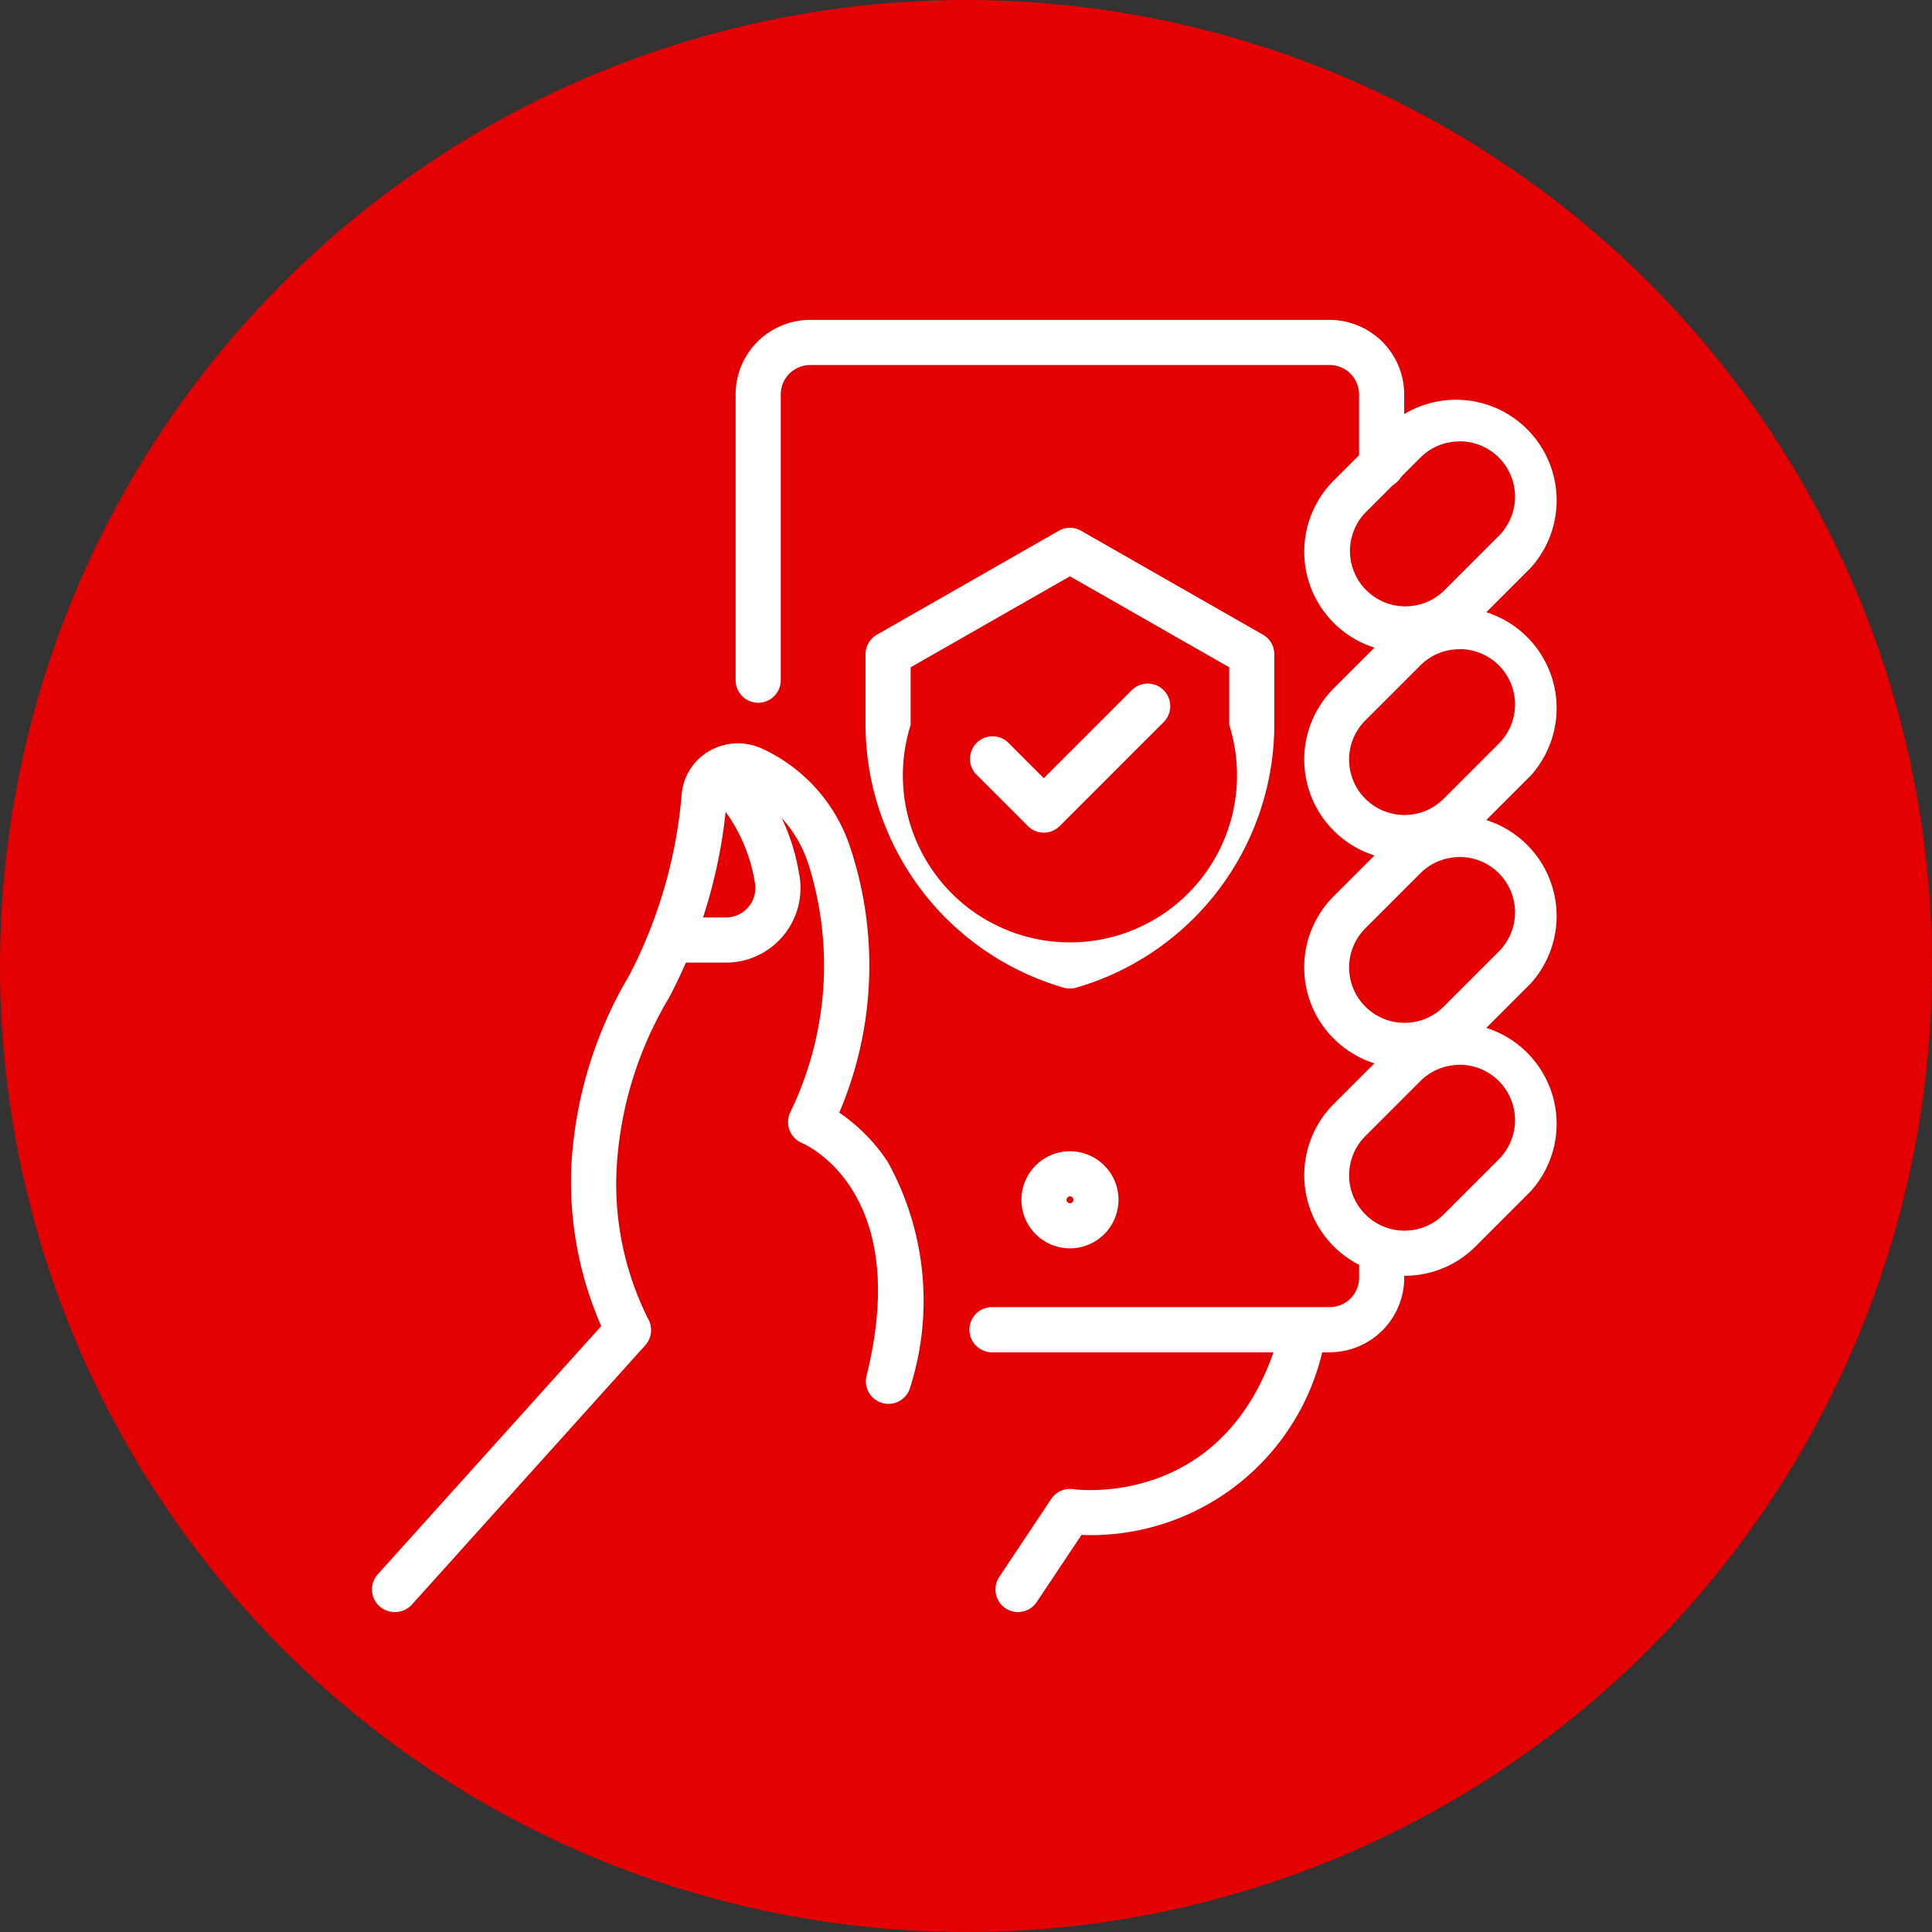
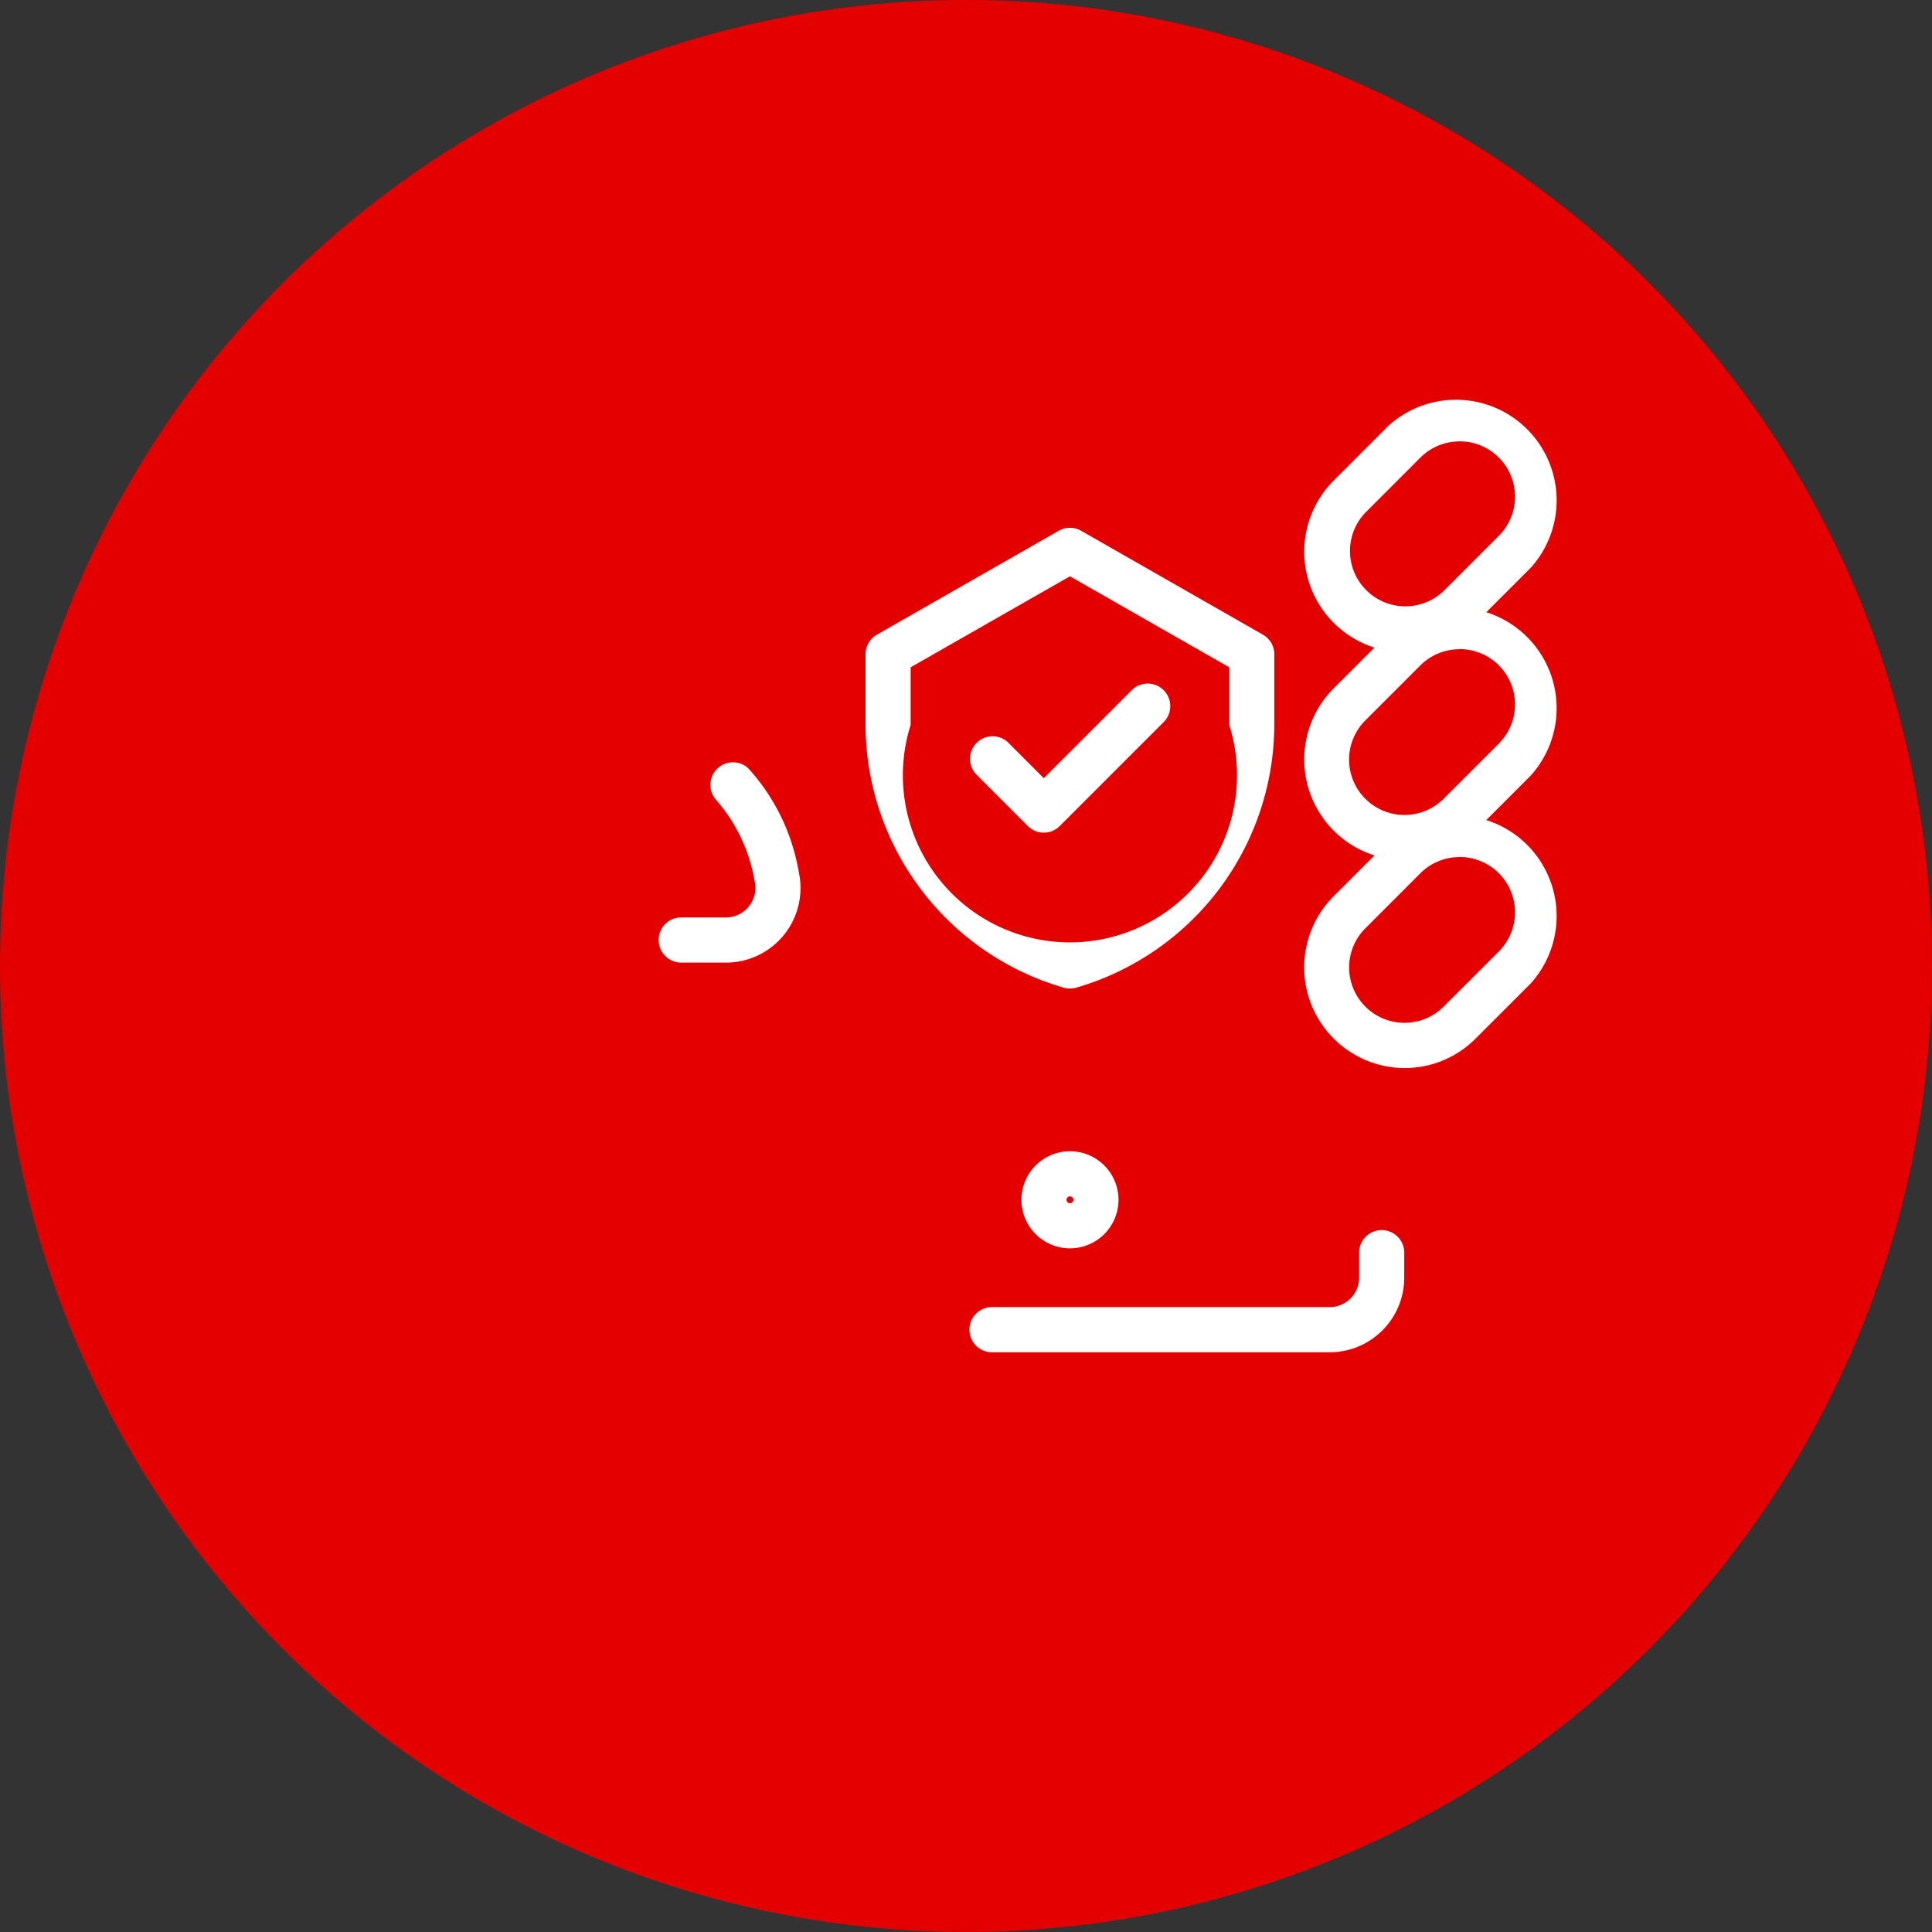
<svg xmlns="http://www.w3.org/2000/svg" width="48" height="48" viewBox="0 0 48 48">
  <rect x="0" y="0" width="48" height="48" fill="#333333" stroke="none" />
  <g transform="translate(-815 -3153)">
    <circle cx="24" cy="24" r="24" transform="translate(815 3153)" fill="#e40000" />
    <g transform="translate(-2645.355 -1073.006)">
      <g transform="translate(3469.596 4233.955)">
-         <path d="M3470.156,4358.715a.561.561,0,0,1-.417-.936l5.552-6.168a8.938,8.938,0,0,1-.74-4.012,10.372,10.372,0,0,1,1.44-4.708,11.9,11.9,0,0,0,1.3-4.5,1.376,1.376,0,0,1,.66-1.053,1.438,1.438,0,0,1,1.278-.1,4.112,4.112,0,0,1,2.239,2.453,9.306,9.306,0,0,1-.263,6.617,4.435,4.435,0,0,1,1.2,1.216,7.119,7.119,0,0,1,.562,5.611.561.561,0,0,1-1.088-.272c1.147-4.587-1.492-5.752-1.6-5.8a.565.565,0,0,1-.293-.76,8.349,8.349,0,0,0,.443-6.2,3.086,3.086,0,0,0-1.612-1.819.308.308,0,0,0-.277.02.259.259,0,0,0-.127.2,12.775,12.775,0,0,1-1.437,4.949,9.271,9.271,0,0,0-1.3,4.2,7.474,7.474,0,0,0,.776,3.771.563.563,0,0,1-.065.662l-5.809,6.455A.559.559,0,0,1,3470.156,4358.715Z" transform="translate(-3469.595 -4326.614)" fill="#fff" />
        <g transform="translate(23.158 1.898)">
          <path d="M3699.335,4258.942a2.5,2.5,0,0,1-1.766-4.261l1.369-1.369a2.5,2.5,0,0,1,3.531,3.531l-1.369,1.369A2.49,2.49,0,0,1,3699.335,4258.942Zm1.369-5.24a1.372,1.372,0,0,0-.973.4l-1.369,1.37a1.376,1.376,0,0,0,1.946,1.945l1.369-1.369a1.375,1.375,0,0,0-.973-2.348Z" transform="translate(-3696.839 -4252.582)" fill="#fff" />
          <path d="M3699.334,4309.608a2.5,2.5,0,0,1-1.765-4.261l1.369-1.369a2.5,2.5,0,0,1,3.531,3.531l-1.369,1.369A2.488,2.488,0,0,1,3699.334,4309.608Zm1.369-5.24a1.373,1.373,0,0,0-.973.4l-1.369,1.369a1.376,1.376,0,0,0,1.946,1.946l1.369-1.369h0a1.375,1.375,0,0,0-.973-2.349Z" transform="translate(-3696.839 -4298.085)" fill="#fff" />
          <path d="M3699.335,4360.276a2.5,2.5,0,0,1-1.766-4.262l1.369-1.369a2.5,2.5,0,0,1,3.531,3.531l-1.369,1.369A2.479,2.479,0,0,1,3699.335,4360.276Zm1.369-5.241a1.371,1.371,0,0,0-.973.4l-1.369,1.369a1.376,1.376,0,0,0,1.946,1.946l1.369-1.369a1.375,1.375,0,0,0-.973-2.348Z" transform="translate(-3696.839 -4343.588)" fill="#fff" />
-           <path d="M3699.335,4410.942a2.5,2.5,0,0,1-1.766-4.261l1.369-1.369a2.5,2.5,0,0,1,3.531,3.531l-1.369,1.369A2.488,2.488,0,0,1,3699.335,4410.942Zm1.369-5.24a1.371,1.371,0,0,0-.973.4l-1.369,1.369a1.376,1.376,0,0,0,1.946,1.946l1.369-1.369a1.376,1.376,0,0,0-.973-2.349Z" transform="translate(-3696.839 -4389.092)" fill="#fff" />
        </g>
        <path d="M3540.957,4346.615h-1.134a.561.561,0,0,1,0-1.121h1.134a.732.732,0,0,0,.715-.889,4.086,4.086,0,0,0-.954-2.027.561.561,0,0,1,.793-.792,5.1,5.1,0,0,1,1.257,2.583,1.853,1.853,0,0,1-1.81,2.247Z" transform="translate(-3532.163 -4330.649)" fill="#fff" />
-         <path d="M3622.156,4482.195a.561.561,0,0,1-.466-.872l1.291-1.937a.56.56,0,0,1,.545-.244c.162.021,4.038.493,5.186-4.1a.561.561,0,0,1,1.088.272,5.91,5.91,0,0,1-6.067,4.965l-1.11,1.664A.558.558,0,0,1,3622.156,4482.195Z" transform="translate(-3606.105 -4450.093)" fill="#fff" />
-         <path d="M3558.823,4243.466a.561.561,0,0,1-.561-.561v-7.1a1.853,1.853,0,0,1,1.851-1.851h12.908a1.854,1.854,0,0,1,1.852,1.851v1.743a.561.561,0,1,1-1.121,0v-1.743a.731.731,0,0,0-.73-.73h-12.908a.731.731,0,0,0-.73.73v7.1A.561.561,0,0,1,3558.823,4243.466Z" transform="translate(-3549.227 -4233.955)" fill="#fff" />
        <path d="M3624.214,4458.679h-8.391a.561.561,0,0,1,0-1.122h8.391a.731.731,0,0,0,.73-.73v-.646a.561.561,0,0,1,1.121,0v.646A1.854,1.854,0,0,1,3624.214,4458.679Z" transform="translate(-3600.418 -4433.031)" fill="#fff" />
        <path d="M3629.136,4439.033a1.206,1.206,0,1,1,1.206-1.206A1.207,1.207,0,0,1,3629.136,4439.033Zm0-1.291a.085.085,0,1,0,.085.085A.085.085,0,0,0,3629.136,4437.742Z" transform="translate(-3611.794 -4415.967)" fill="#fff" />
      </g>
      <g transform="translate(3481.859 4239.118)">
        <path d="M3617.115,4326.324a.56.56,0,0,1-.4-.164l-1.291-1.291a.561.561,0,0,1,.792-.793l.895.895,2.185-2.186a.56.56,0,0,1,.793.792l-2.582,2.582A.561.561,0,0,1,3617.115,4326.324Z" transform="translate(-3612.682 -4318.749)" fill="#fff" />
        <path d="M3595.009,4296.068a.548.548,0,0,1-.154-.021,6.818,6.818,0,0,1-4.925-6.528v-1.756a.559.559,0,0,1,.282-.486l4.518-2.582a.56.56,0,0,1,.556,0l4.518,2.582a.56.56,0,0,1,.282.486v1.756a6.818,6.818,0,0,1-4.924,6.528h0A.549.549,0,0,1,3595.009,4296.068Zm0-.562h0Zm-3.958-7.419v1.431a4.151,4.151,0,1,0,7.915,0v-1.431l-3.958-2.261Z" transform="translate(-3589.93 -4284.62)" fill="#fff" />
      </g>
    </g>
  </g>
</svg>